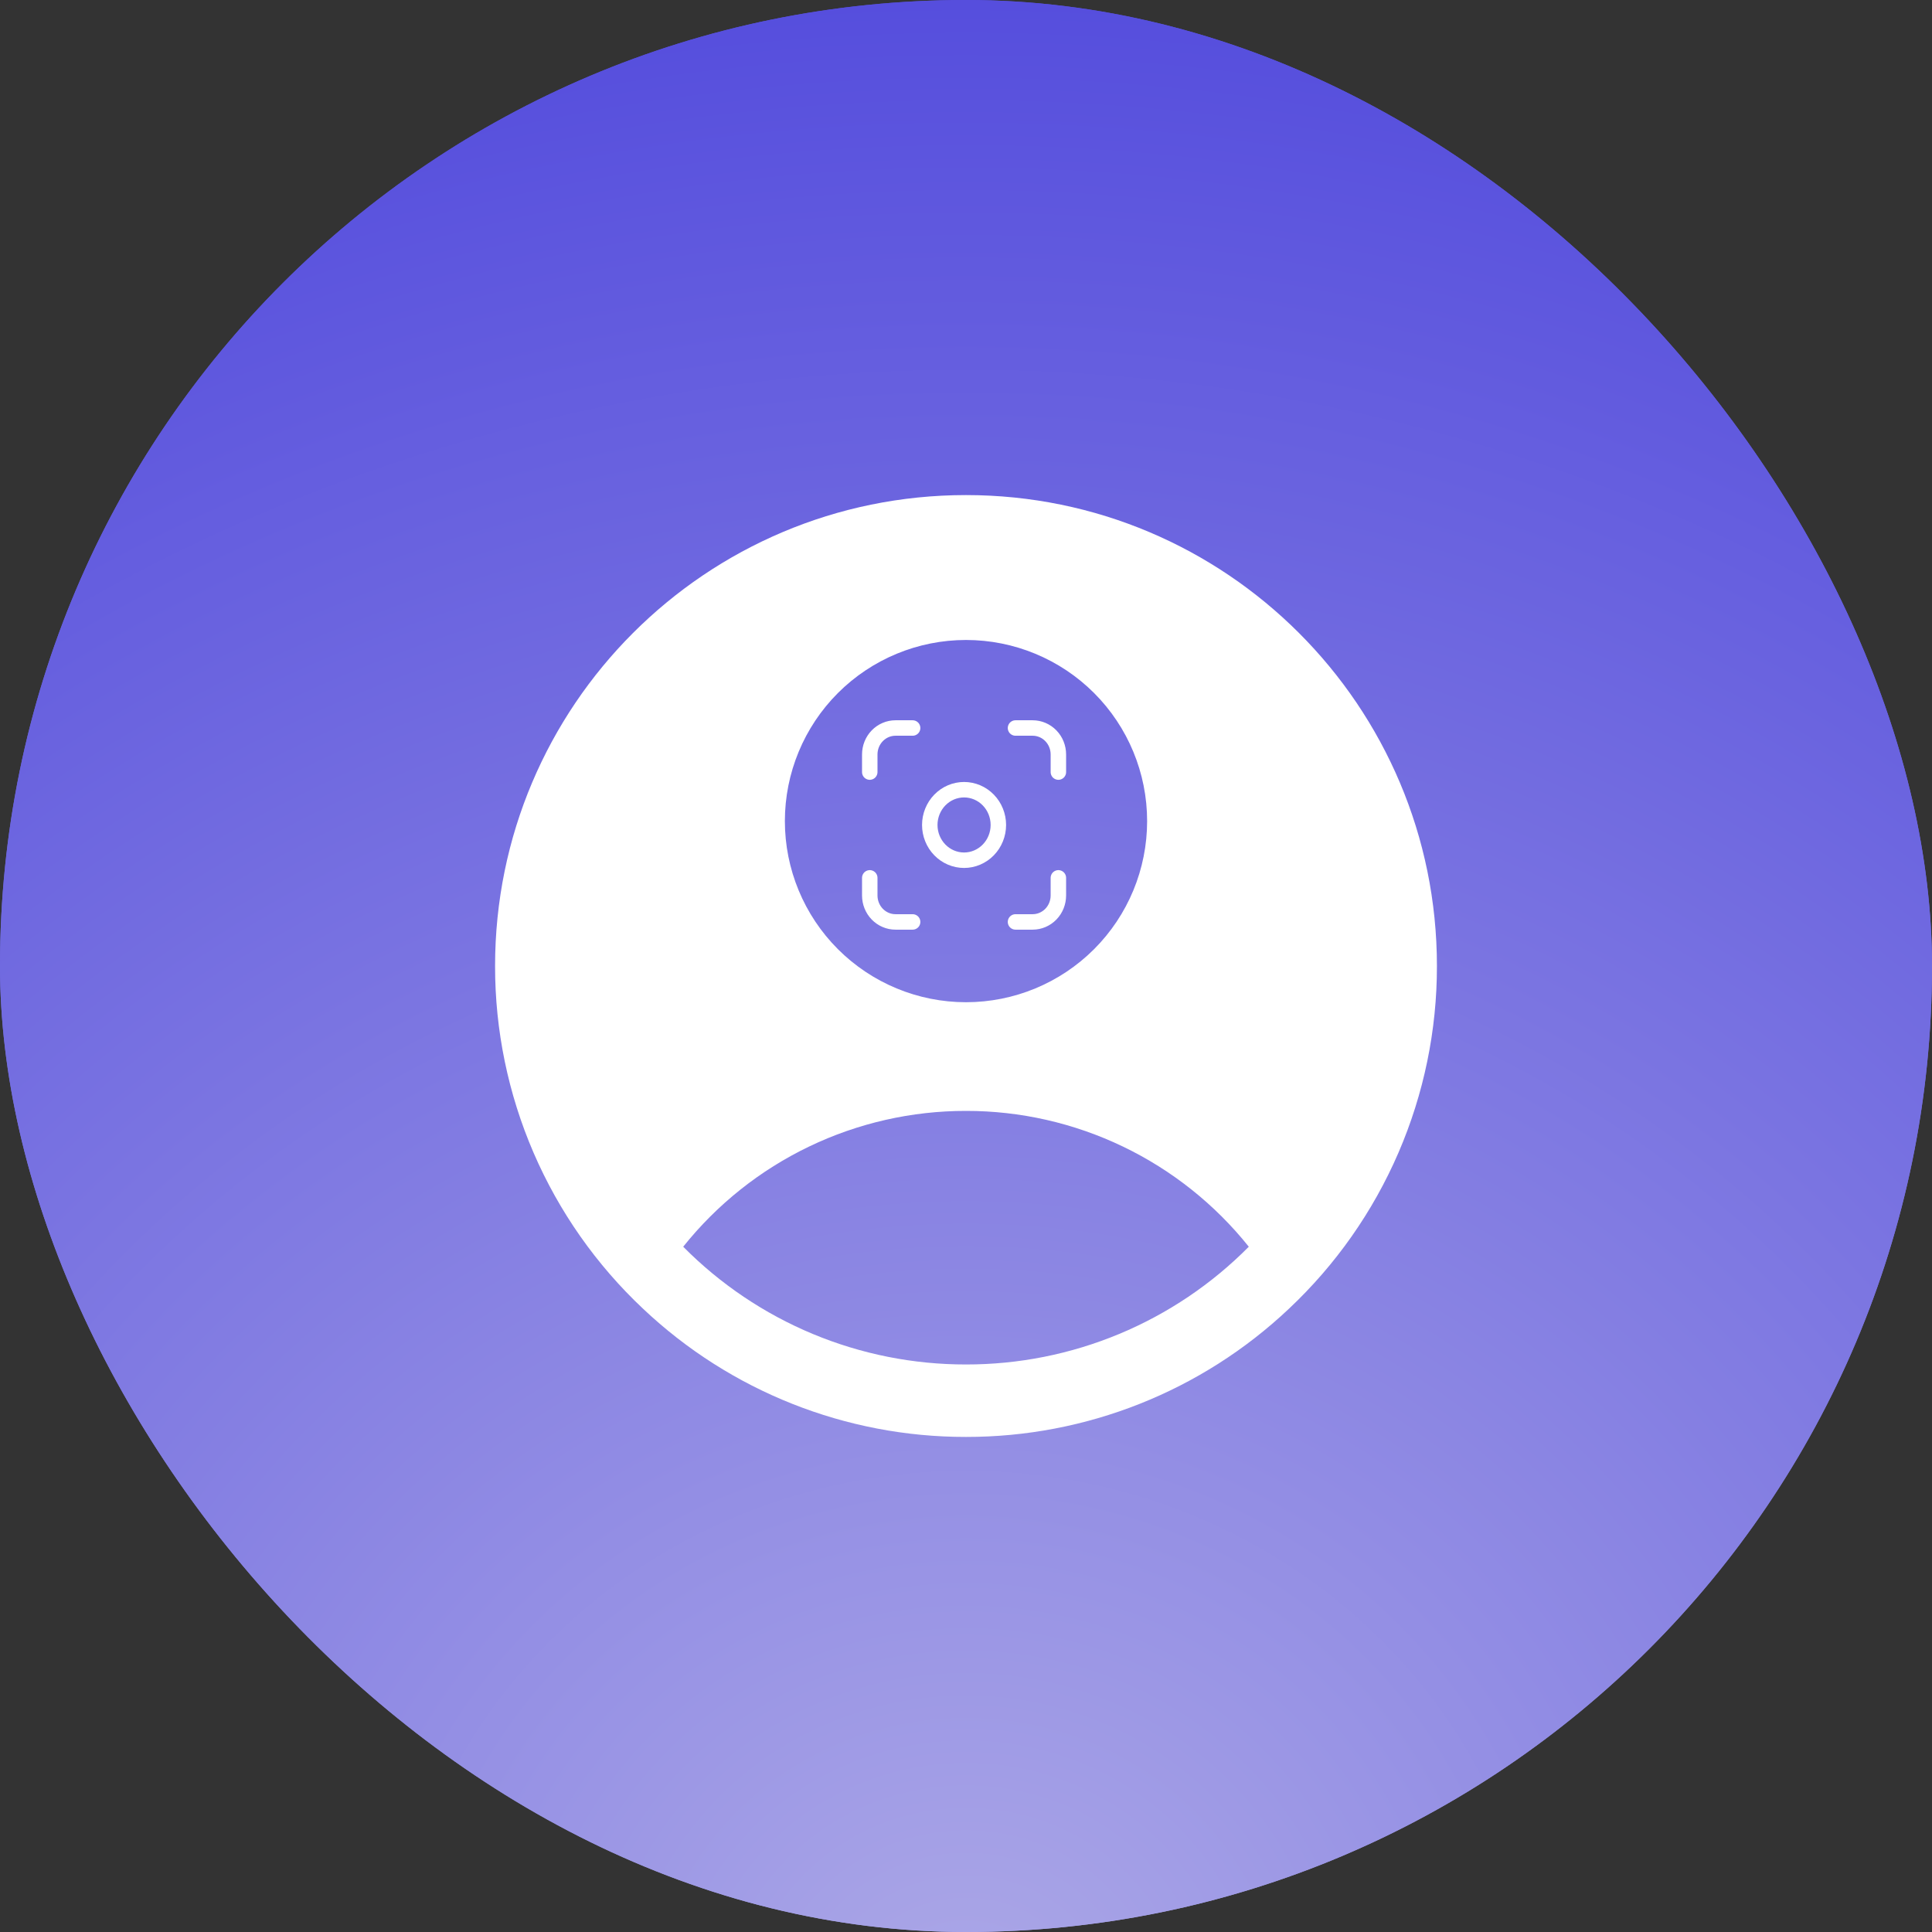
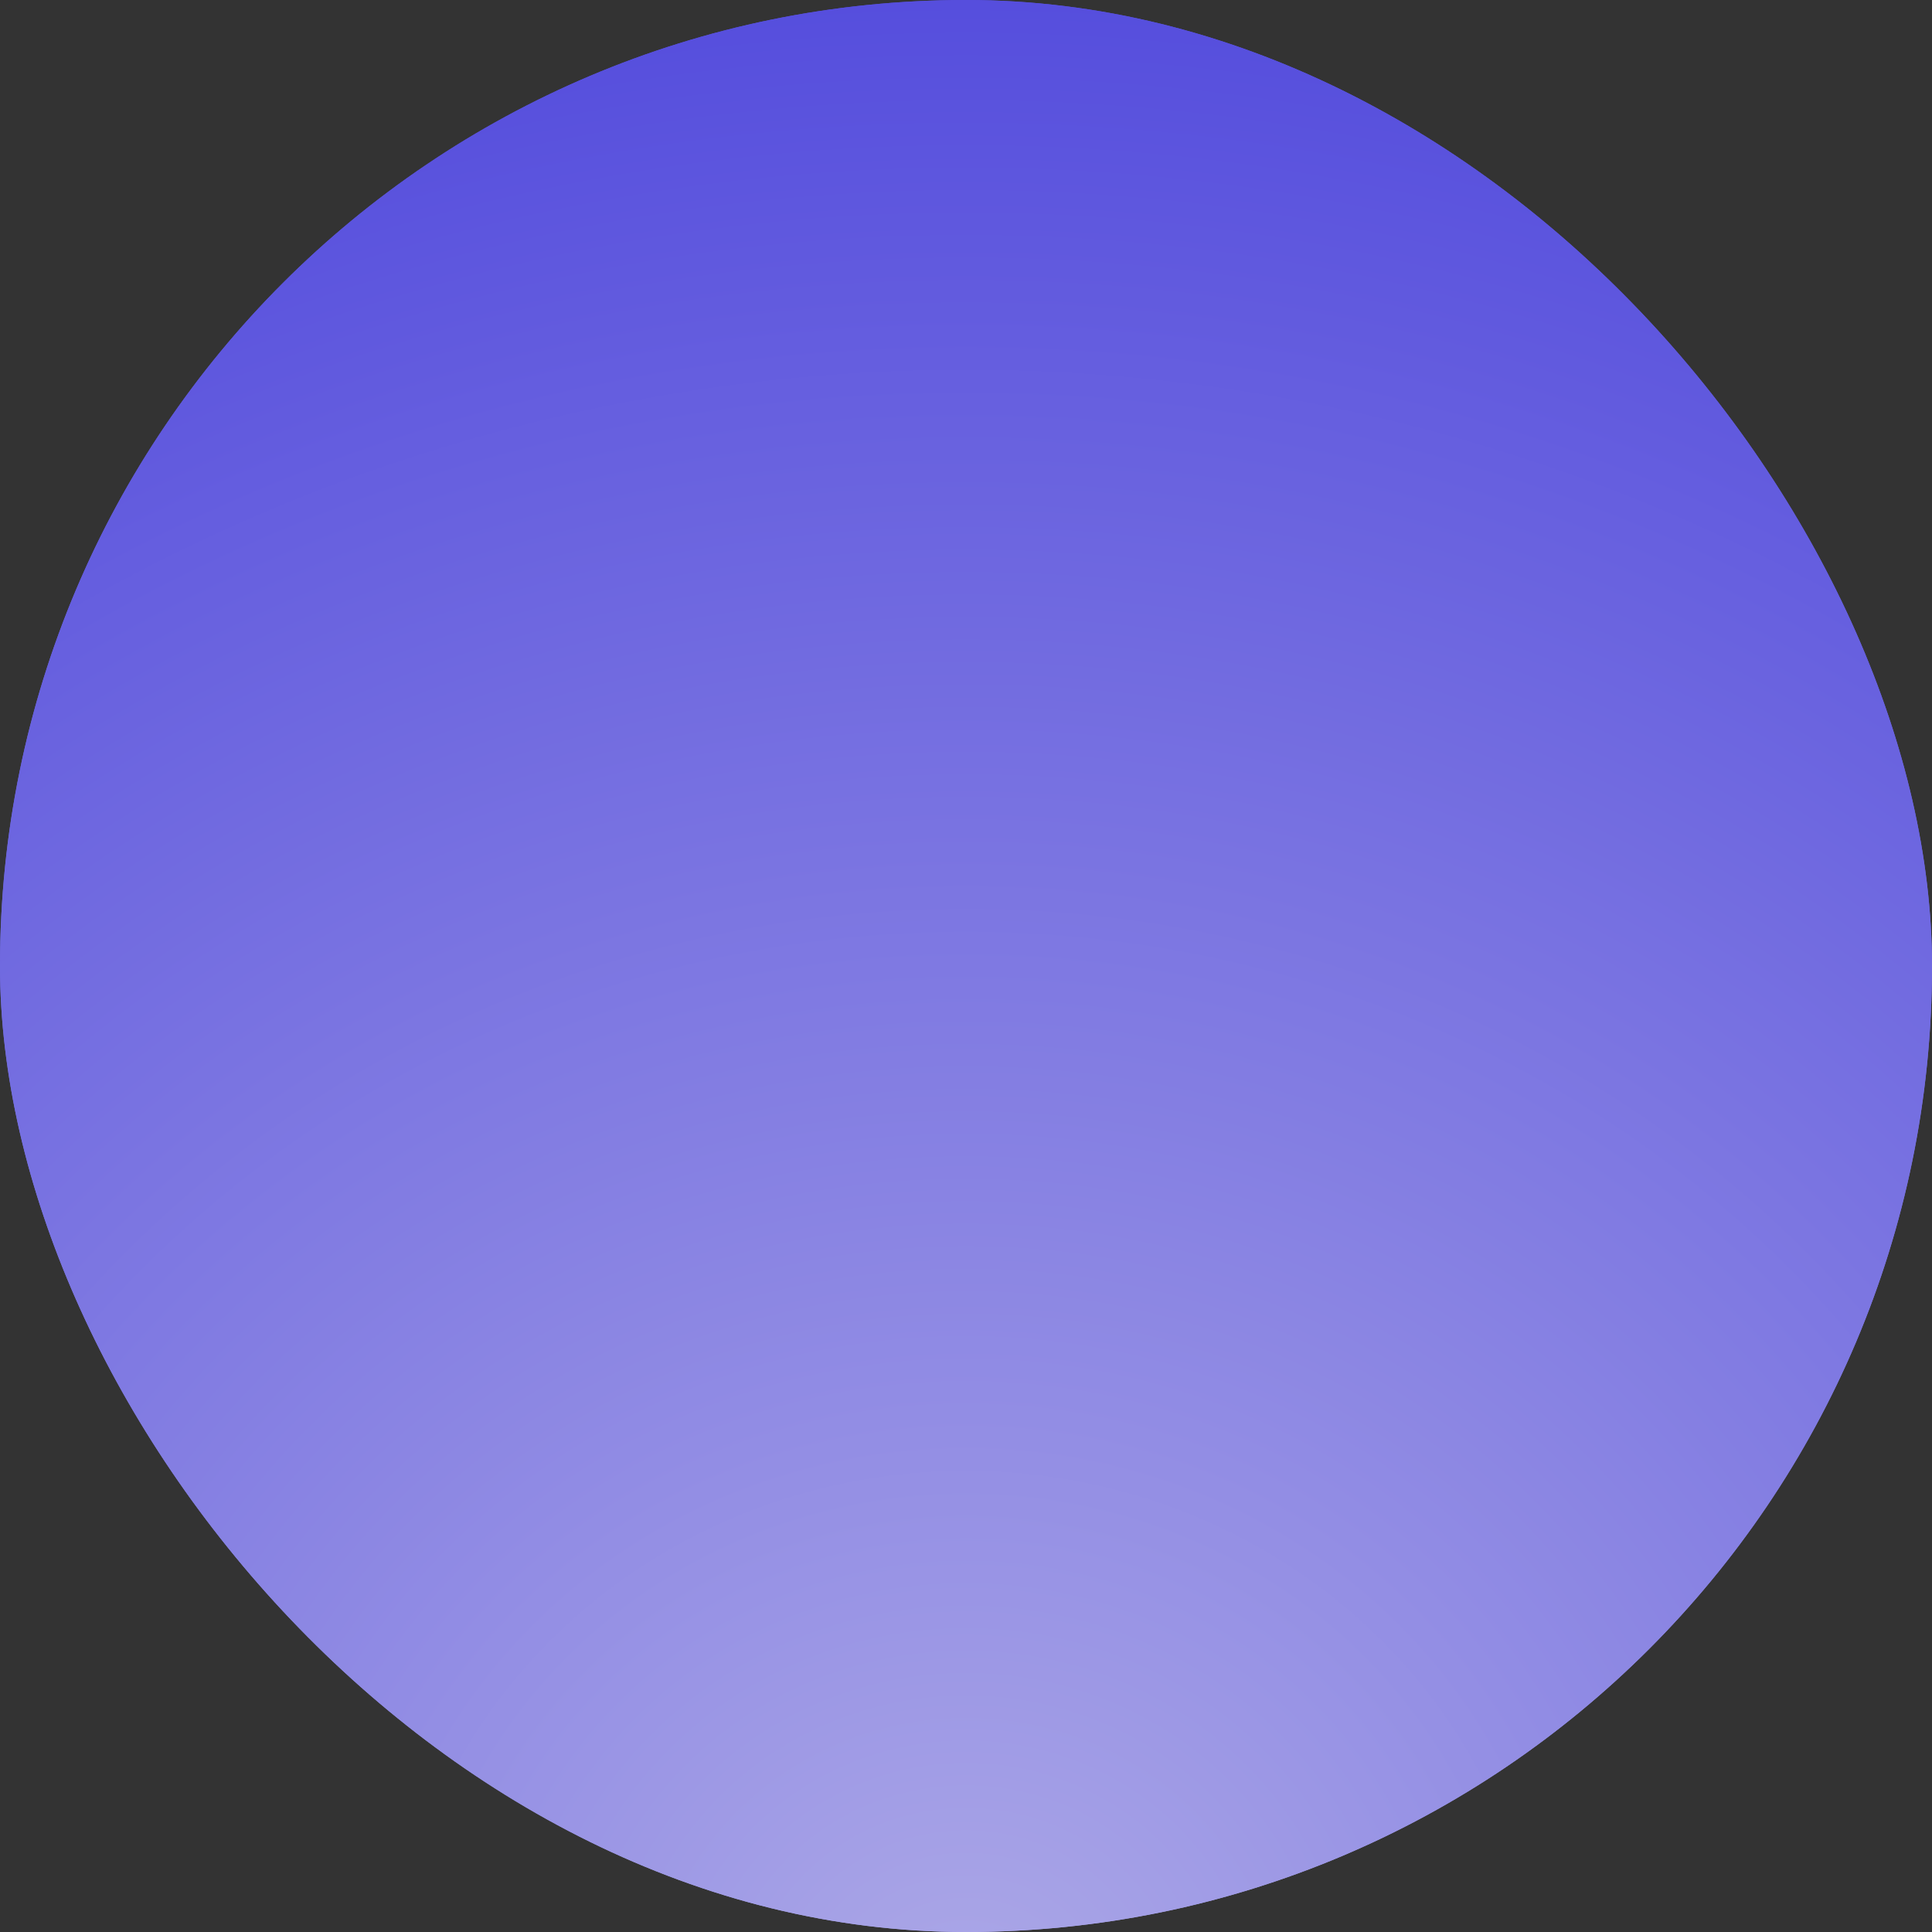
<svg xmlns="http://www.w3.org/2000/svg" width="500" height="500" viewBox="0 0 500 500" fill="none">
  <rect x="0" y="0" width="500" height="500" fill="#333333" stroke="none" />
  <rect width="500" height="500" rx="250" fill="url(#paint0_radial_34_75)" />
  <rect width="500" height="500" rx="250" fill="url(#paint1_radial_34_75)" />
-   <path fill-rule="evenodd" clip-rule="evenodd" d="M333.562 338.713C345.675 327.331 355.325 313.586 361.914 298.328C368.504 283.069 371.894 266.621 371.875 250C371.875 182.687 317.313 128.125 250 128.125C182.688 128.125 128.125 182.687 128.125 250C128.106 266.621 131.496 283.069 138.086 298.328C144.675 313.586 154.325 327.331 166.438 338.713C189.024 360.049 218.929 371.917 250 371.875C281.071 371.917 310.976 360.049 333.562 338.713ZM176.813 322.65C185.588 311.671 196.725 302.809 209.395 296.724C222.066 290.639 235.944 287.486 250 287.5C264.056 287.486 277.934 290.639 290.605 296.724C303.275 302.809 314.412 311.671 323.188 322.65C313.613 332.321 302.213 339.995 289.65 345.227C277.086 350.458 263.609 353.143 250 353.125C236.391 353.143 222.914 350.458 210.35 345.227C197.787 339.995 186.387 332.321 176.813 322.65ZM296.875 212.5C296.875 224.932 291.936 236.855 283.146 245.646C274.355 254.436 262.432 259.375 250 259.375C237.568 259.375 225.645 254.436 216.854 245.646C208.064 236.855 203.125 224.932 203.125 212.5C203.125 200.068 208.064 188.145 216.854 179.354C225.645 170.564 237.568 165.625 250 165.625C262.432 165.625 274.355 170.564 283.146 179.354C291.936 188.145 296.875 200.068 296.875 212.5Z" fill="white" />
-   <path d="M236.187 188.406H231.75C229.985 188.406 228.292 189.127 227.043 190.411C225.795 191.694 225.094 193.435 225.094 195.25V199.813M262.812 188.406H267.25C269.015 188.406 270.708 189.127 271.957 190.411C273.205 191.694 273.906 193.435 273.906 195.25V199.813M273.906 227.188V231.75C273.906 233.565 273.205 235.306 271.957 236.589C270.708 237.873 269.015 238.594 267.25 238.594H262.812M236.187 238.594H231.75C229.985 238.594 228.292 237.873 227.043 236.589C225.795 235.306 225.094 233.565 225.094 231.75V227.188M258.375 213.5C258.375 215.92 257.44 218.241 255.776 219.952C254.111 221.664 251.854 222.625 249.5 222.625C247.146 222.625 244.889 221.664 243.224 219.952C241.56 218.241 240.625 215.92 240.625 213.5C240.625 211.08 241.56 208.759 243.224 207.048C244.889 205.336 247.146 204.375 249.5 204.375C251.854 204.375 254.111 205.336 255.776 207.048C257.44 208.759 258.375 211.08 258.375 213.5Z" stroke="white" stroke-width="4" stroke-linecap="round" stroke-linejoin="round" />
  <defs>
    <radialGradient id="paint0_radial_34_75" cx="0" cy="0" r="1" gradientUnits="userSpaceOnUse" gradientTransform="translate(250 521.053) rotate(90) scale(565.57 585.011)">
      <stop stop-color="#ACA8E7" />
      <stop offset="1" stop-color="#4E46DC" />
    </radialGradient>
    <radialGradient id="paint1_radial_34_75" cx="0" cy="0" r="1" gradientUnits="userSpaceOnUse" gradientTransform="translate(250 521.053) rotate(90) scale(565.57 585.011)">
      <stop stop-color="#ACA8E7" />
      <stop offset="1" stop-color="#4E46DC" />
    </radialGradient>
  </defs>
</svg>